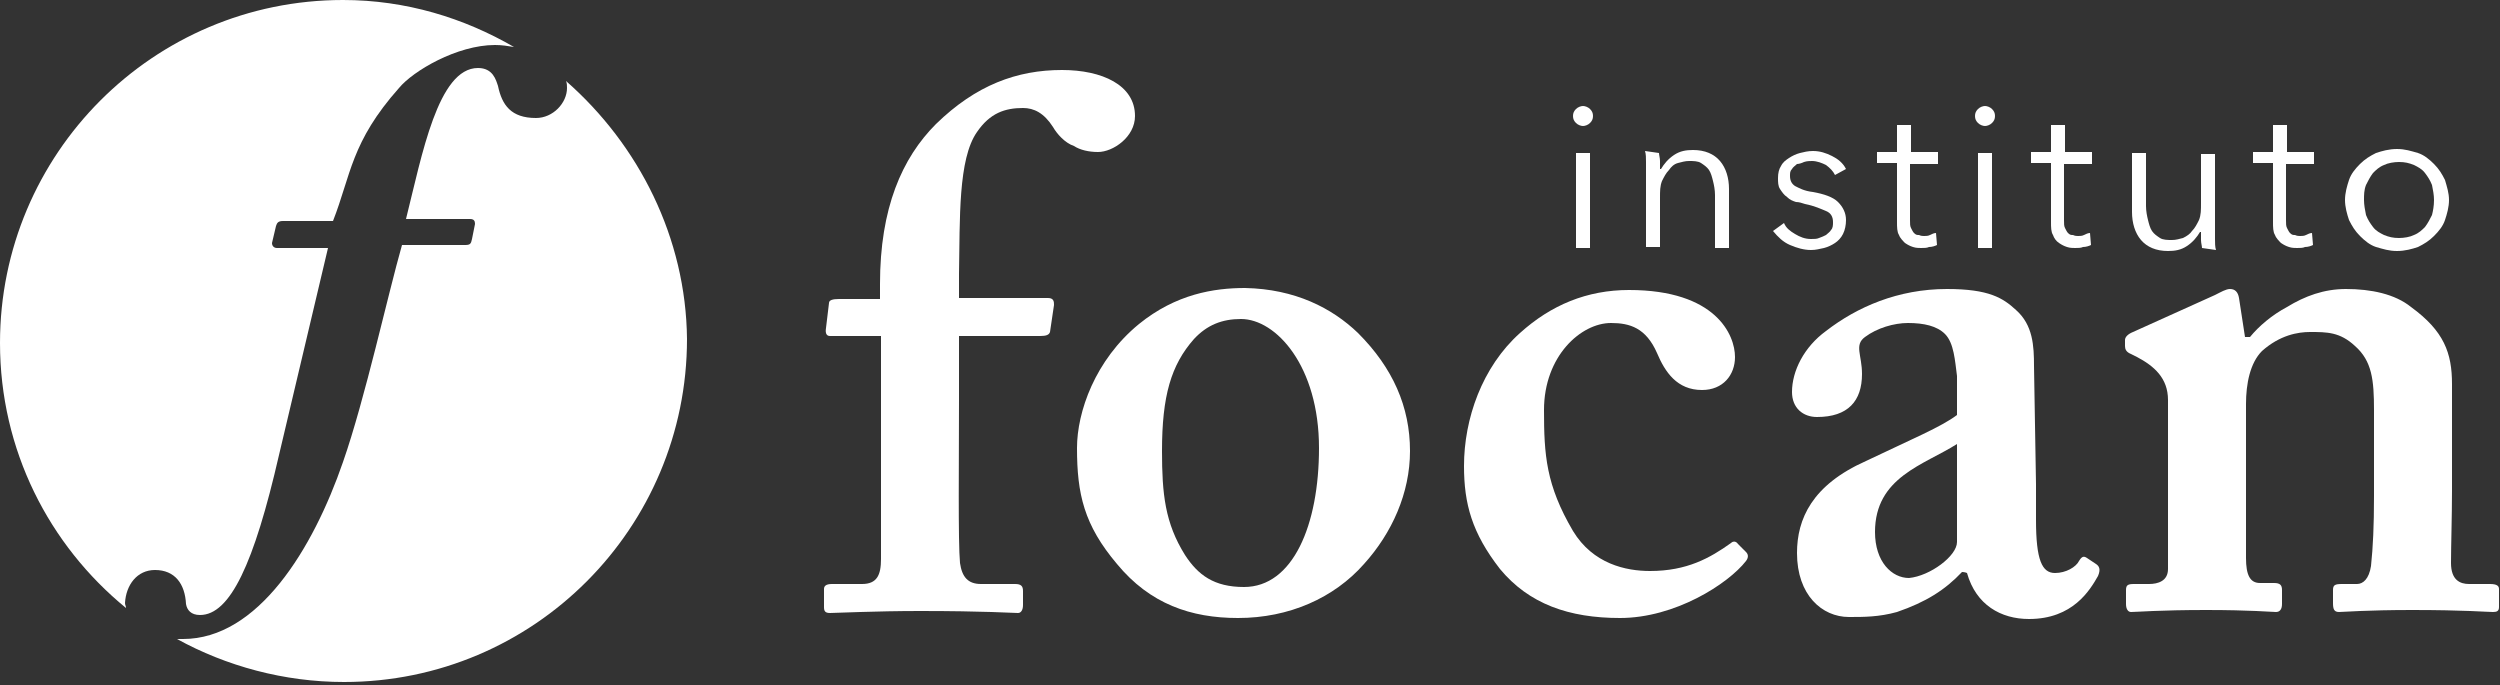
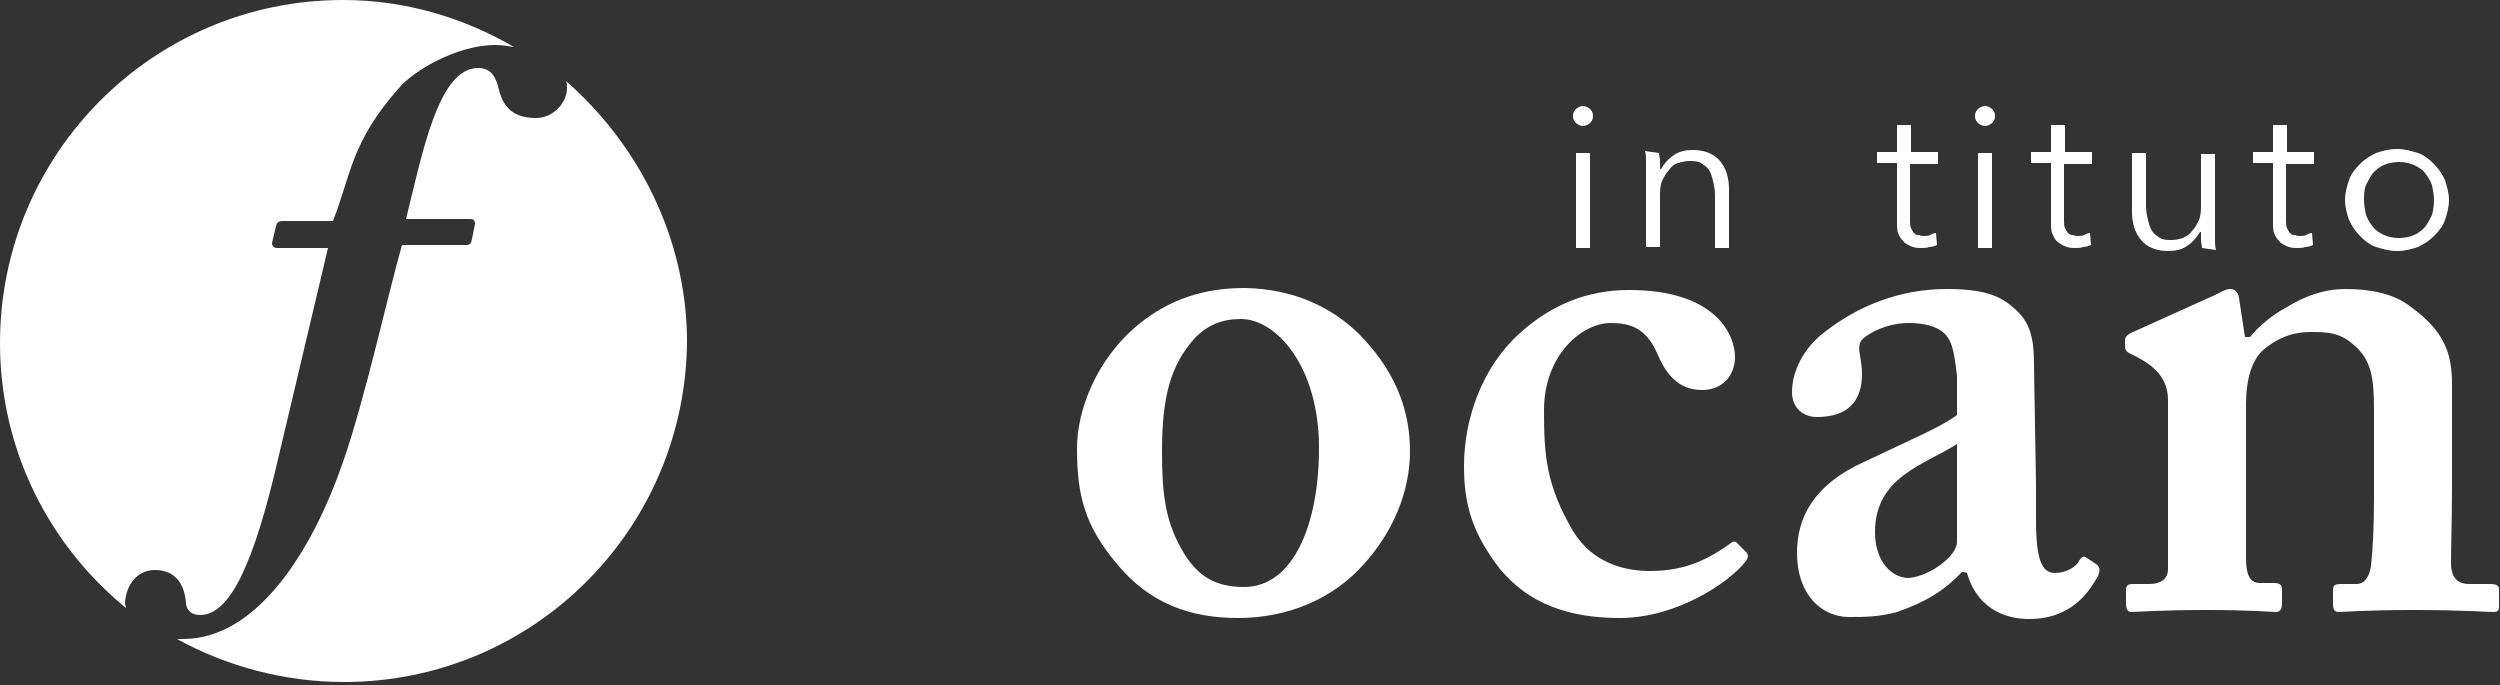
<svg xmlns="http://www.w3.org/2000/svg" version="1.1" id="Capa_1" x="0px" y="0px" viewBox="0 0 250 68.5" style="enable-background:new 0 0 250 68.5;" xml:space="preserve">
  <rect x="0" y="0" width="250" height="68.5" fill="#333333" stroke="none" />
  <style type="text/css">
	.st0{fill:#FFFFFF;}
</style>
  <g>
    <g>
      <g>
-         <path class="st0" d="M95.9,40c0,5.9-0.1,14.2,0.1,16.3c0.2,1.4,0.8,2.1,2.1,2.1h3.4c0.6,0,0.8,0.2,0.8,0.7v1.4     c0,0.5-0.2,0.8-0.5,0.8c-0.5,0-3.3-0.2-9.8-0.2c-4.5,0-8.4,0.2-9,0.2c-0.5,0-0.6-0.2-0.6-0.6v-1.8c0-0.3,0.2-0.5,0.8-0.5h3     c1.5,0,1.9-0.9,1.9-2.5V33.6H83c-0.3,0-0.5-0.2-0.4-0.8l0.3-2.5c0-0.3,0.4-0.4,1-0.4H88v-1.5c0-7.6,2.2-12.6,5.6-16     c4-3.9,8.1-5.4,12.6-5.4c4,0,7.3,1.5,7.3,4.6c0,2.1-2.2,3.6-3.7,3.6c-0.9,0-1.8-0.2-2.4-0.6c-0.9-0.3-1.7-1.2-2.1-1.9     c-0.9-1.4-1.9-1.9-3-1.9c-1.8,0-3.3,0.5-4.6,2.4c-1.9,2.7-1.7,8.7-1.8,14.2v2.4h8.9c0.6,0,0.6,0.4,0.6,0.7l-0.4,2.7     c-0.1,0.3-0.4,0.4-1,0.4h-8.1V40L95.9,40z" />
        <path class="st0" d="M135.8,33.3c3.5,3.5,5.2,7.4,5.2,11.8c0,4.2-1.8,8.2-4.6,11.3c-3,3.4-7.5,5.4-12.6,5.4     c-4.7,0-8.8-1.4-12.1-5.4c-3.3-3.9-4-7-4-11.6c0-3.6,1.8-8.8,6.2-12.4c3.7-3,7.5-3.6,10.6-3.6C129.5,28.9,133.2,30.8,135.8,33.3z      M131.9,44.8c0-8.2-4.3-12.9-7.8-12.9c-1.9,0-3.4,0.6-4.7,2c-2.3,2.6-3.2,5.7-3.2,11.2c0,4.3,0.3,7.2,2.3,10.4     c1.3,2,2.9,3.2,5.9,3.2C129.3,58.7,131.9,52.5,131.9,44.8z" />
        <path class="st0" d="M174.6,55.2c0.2,0.2,0.3,0.5,0,0.9c-1.8,2.3-7.1,5.7-12.6,5.7c-5.1,0-9.1-1.4-12-4.9     c-2.8-3.6-3.6-6.5-3.6-10.3c0-4.7,1.8-9.9,5.6-13.3c3.1-2.8,6.7-4.3,10.9-4.3c8.7,0,10.6,4.5,10.6,6.7c0,1.8-1.2,3.3-3.3,3.3     c-2.5,0-3.7-1.8-4.5-3.7c-1.1-2.5-2.7-3-4.6-3c-3,0-6.7,3.3-6.7,8.7c0,4.5,0.2,7.5,2.9,12.1c2,3.3,5.3,4,7.7,4     c3.7,0,6-1.3,8.1-2.8c0.2-0.2,0.5-0.2,0.7,0.1L174.6,55.2z" />
        <path class="st0" d="M196.2,57.2c-1.7,1.8-3.6,3-6.5,4c-1.8,0.5-3.3,0.5-4.8,0.5c-2.7,0-5.2-2.2-5.2-6.4c0-3.4,1.5-6.8,6.9-9.2     c4.6-2.2,7.5-3.4,9.1-4.6v-3.9c-0.2-1.5-0.3-3.3-1.2-4.2c-0.8-0.8-2.1-1.1-3.7-1.1c-1.4,0-3.1,0.5-4.3,1.4     c-1.1,0.8-0.3,1.8-0.3,3.7c0,2.7-1.4,4.3-4.5,4.3c-1.4,0-2.5-0.9-2.5-2.5c0-2.1,1.2-4.5,3.4-6.1c3.1-2.4,7.2-4.2,12.1-4.2     c4.2,0,5.6,0.9,6.9,2.1c1.7,1.5,1.8,3.6,1.8,5.6l0.2,11.8V52c0,4,0.6,5.3,1.9,5.3c1.1,0,2.1-0.6,2.4-1.2c0.3-0.5,0.5-0.5,0.8-0.3     l0.9,0.6c0.3,0.2,0.5,0.5,0.2,1.2c-0.8,1.4-2.5,4.3-6.9,4.3c-2.8,0-5.3-1.4-6.2-4.6C196.5,57.2,196.2,57.2,196.2,57.2z      M195.7,44.4c-3.3,2.1-8.2,3.3-8.2,8.8c0,3,1.7,4.6,3.4,4.6c2.1-0.2,4.8-2.2,4.8-3.6V44.4z" />
        <path class="st0" d="M221.5,29.5c0.6-0.3,1.1-0.6,1.5-0.6c0.5,0,0.8,0.3,0.9,0.9l0.6,3.9h0.5c0.9-1.1,2.2-2.2,3.7-3     c1.8-1.1,3.7-1.8,5.9-1.8c2.5,0,4.9,0.5,6.5,1.8c3.3,2.4,4.1,4.6,4.1,7.7v10.7c0,2.4-0.1,5.6-0.1,7.2c0,1.7,0.9,2.1,1.8,2.1h2.1     c0.7,0,0.9,0.2,0.9,0.5v1.8c0,0.4-0.2,0.5-0.6,0.5c-0.6,0-2.8-0.2-8.1-0.2c-4.5,0-6.9,0.2-7.3,0.2c-0.5,0-0.6-0.3-0.6-0.9V59     c0-0.5,0.2-0.6,0.9-0.6h1.5c0.6,0,1.2-0.5,1.4-1.8c0.2-1.9,0.3-4,0.3-7V41c0-3-0.2-4.9-1.9-6.4c-1.5-1.4-2.8-1.4-4.5-1.4     c-1.2,0-3,0.3-4.8,1.9c-1.2,1.2-1.6,3.3-1.6,5.3v15.4c0,1.7,0.4,2.5,1.4,2.5h1.4c0.6,0,0.8,0.2,0.8,0.7v1.4     c0,0.5-0.2,0.8-0.6,0.8s-2.5-0.2-7-0.2c-4.6,0-7,0.2-7.5,0.2c-0.3,0-0.5-0.3-0.5-0.8V59c0-0.5,0.2-0.6,0.8-0.6h1.5     c0.9,0,1.9-0.3,1.9-1.5V40c0-2.2-1.4-3.4-3.1-4.3l-0.6-0.3c-0.5-0.2-0.6-0.5-0.6-0.8V34c0-0.3,0.3-0.6,0.8-0.8L221.5,29.5z" />
      </g>
    </g>
    <g>
      <path class="st0" d="M159.3,11.6c0,0.3-0.1,0.5-0.3,0.7s-0.5,0.3-0.7,0.3s-0.5-0.1-0.7-0.3s-0.3-0.4-0.3-0.7s0.1-0.5,0.3-0.7    s0.5-0.3,0.7-0.3s0.5,0.1,0.7,0.3S159.3,11.3,159.3,11.6z M159,24.8h-1.4v-9.5h1.4V24.8z" />
      <path class="st0" d="M165.9,15.3c0,0.2,0.1,0.5,0.1,0.8c0,0.3,0,0.5,0,0.8h0.1c0.3-0.5,0.7-1,1.3-1.4s1.2-0.5,1.9-0.5    c1.2,0,2.1,0.4,2.7,1.1c0.6,0.7,0.9,1.7,0.9,2.8v5.9h-1.4v-5.3c0-0.5-0.1-1-0.2-1.4c-0.1-0.4-0.2-0.8-0.4-1.1    c-0.2-0.3-0.5-0.5-0.8-0.7s-0.8-0.2-1.2-0.2s-0.7,0.1-1.1,0.2s-0.7,0.4-0.9,0.7c-0.3,0.3-0.5,0.7-0.7,1.1c-0.2,0.5-0.2,1-0.2,1.7    v4.9h-1.4v-7.5c0-0.2,0-0.6,0-1s0-0.8-0.1-1.1L165.9,15.3L165.9,15.3z" />
-       <path class="st0" d="M183.5,17.5c-0.2-0.4-0.5-0.7-0.9-1c-0.4-0.2-0.9-0.4-1.4-0.4c-0.2,0-0.5,0-0.8,0.1c-0.2,0.1-0.5,0.2-0.7,0.2    c-0.2,0.2-0.4,0.3-0.5,0.5c-0.2,0.2-0.2,0.4-0.2,0.7c0,0.5,0.2,0.8,0.5,1c0.4,0.2,0.9,0.5,1.8,0.6c1.1,0.2,2,0.5,2.5,1    s0.8,1.1,0.8,1.8c0,0.5-0.1,1-0.3,1.4s-0.5,0.7-0.8,0.9c-0.3,0.2-0.7,0.4-1.1,0.5c-0.5,0.1-0.8,0.2-1.3,0.2    c-0.7,0-1.4-0.2-2.1-0.5c-0.7-0.3-1.2-0.8-1.7-1.4l1.1-0.8c0.2,0.5,0.6,0.8,1.1,1.1c0.5,0.3,1,0.5,1.6,0.5c0.3,0,0.6,0,0.8-0.1    c0.3-0.1,0.5-0.2,0.7-0.3c0.2-0.2,0.4-0.3,0.5-0.5c0.2-0.2,0.2-0.5,0.2-0.8c0-0.5-0.2-0.9-0.7-1.1s-1.1-0.5-2.1-0.7    c-0.3-0.1-0.6-0.2-0.9-0.2c-0.3-0.1-0.6-0.2-0.9-0.5c-0.3-0.2-0.5-0.5-0.7-0.8s-0.2-0.7-0.2-1.1c0-0.5,0.1-0.9,0.3-1.2    c0.2-0.4,0.5-0.6,0.8-0.8s0.7-0.4,1.1-0.5c0.4-0.1,0.8-0.2,1.3-0.2c0.7,0,1.3,0.2,1.9,0.5c0.6,0.3,1.1,0.7,1.4,1.3L183.5,17.5z" />
      <path class="st0" d="M193.7,16.4H191V22c0,0.4,0,0.6,0.1,0.8c0.1,0.2,0.2,0.4,0.3,0.5c0.2,0.2,0.3,0.2,0.5,0.2    c0.2,0.1,0.4,0.1,0.5,0.1c0.2,0,0.4,0,0.6-0.1c0.2-0.1,0.4-0.2,0.6-0.2l0.1,1.2c-0.2,0.1-0.5,0.2-0.8,0.2    c-0.2,0.1-0.5,0.1-0.8,0.1c-0.2,0-0.5,0-0.8-0.1s-0.5-0.2-0.8-0.4c-0.2-0.2-0.5-0.5-0.6-0.8c-0.2-0.3-0.2-0.8-0.2-1.3v-5.9h-2    v-1.1h2v-2.7h1.4v2.7h2.7v1.2H193.7z" />
      <path class="st0" d="M199.5,11.6c0,0.3-0.1,0.5-0.3,0.7s-0.5,0.3-0.7,0.3s-0.5-0.1-0.7-0.3s-0.3-0.4-0.3-0.7s0.1-0.5,0.3-0.7    s0.5-0.3,0.7-0.3s0.5,0.1,0.7,0.3S199.5,11.3,199.5,11.6z M199.2,24.8h-1.4v-9.5h1.4V24.8z" />
      <path class="st0" d="M209.1,16.4h-2.7V22c0,0.4,0,0.6,0.1,0.8c0.1,0.2,0.2,0.4,0.3,0.5c0.2,0.2,0.3,0.2,0.5,0.2    c0.2,0.1,0.4,0.1,0.5,0.1c0.2,0,0.4,0,0.6-0.1c0.2-0.1,0.4-0.2,0.6-0.2l0.1,1.2c-0.2,0.1-0.5,0.2-0.8,0.2    c-0.2,0.1-0.5,0.1-0.8,0.1c-0.2,0-0.5,0-0.8-0.1s-0.5-0.2-0.8-0.4s-0.5-0.5-0.6-0.8c-0.2-0.3-0.2-0.8-0.2-1.3v-5.9h-2v-1.1h2v-2.7    h1.4v2.7h2.7v1.2H209.1z" />
      <path class="st0" d="M220.2,24.8c0-0.2-0.1-0.5-0.1-0.8s0-0.5,0-0.8H220c-0.3,0.5-0.7,1-1.3,1.4s-1.2,0.5-1.9,0.5    c-1.2,0-2.1-0.4-2.7-1.1c-0.6-0.7-0.9-1.7-0.9-2.8v-5.9h1.4v5.3c0,0.5,0.1,1,0.2,1.4c0.1,0.4,0.2,0.8,0.4,1.1    c0.2,0.3,0.5,0.5,0.8,0.7s0.8,0.2,1.2,0.2s0.7-0.1,1.1-0.2c0.4-0.2,0.7-0.4,0.9-0.7c0.3-0.3,0.5-0.7,0.7-1.1    c0.2-0.5,0.2-1,0.2-1.7v-4.9h1.4v7.5c0,0.2,0,0.6,0,1s0,0.8,0.1,1.1L220.2,24.8L220.2,24.8z" />
      <path class="st0" d="M231.3,16.4h-2.7V22c0,0.4,0,0.6,0.1,0.8c0.1,0.2,0.2,0.4,0.3,0.5c0.2,0.2,0.3,0.2,0.5,0.2    c0.2,0.1,0.4,0.1,0.5,0.1c0.2,0,0.4,0,0.6-0.1c0.2-0.1,0.4-0.2,0.6-0.2l0.1,1.2c-0.2,0.1-0.5,0.2-0.8,0.2    c-0.2,0.1-0.5,0.1-0.8,0.1c-0.2,0-0.5,0-0.8-0.1s-0.5-0.2-0.8-0.4c-0.2-0.2-0.5-0.5-0.6-0.8c-0.2-0.3-0.2-0.8-0.2-1.3v-5.9h-2    v-1.1h2v-2.7h1.4v2.7h2.7v1.2H231.3z" />
      <path class="st0" d="M244.9,20c0,0.7-0.2,1.4-0.4,2s-0.6,1.1-1.1,1.6s-1,0.8-1.6,1.1c-0.6,0.2-1.3,0.4-2.1,0.4s-1.4-0.2-2.1-0.4    c-0.6-0.2-1.1-0.6-1.6-1.1s-0.8-1-1.1-1.6c-0.2-0.6-0.4-1.3-0.4-2s0.2-1.4,0.4-2s0.6-1.1,1.1-1.6s1-0.8,1.6-1.1    c0.6-0.2,1.3-0.4,2.1-0.4s1.4,0.2,2.1,0.4c0.6,0.2,1.1,0.6,1.6,1.1s0.8,1,1.1,1.6C244.7,18.7,244.9,19.3,244.9,20z M243.4,20    c0-0.5-0.1-1-0.2-1.5c-0.2-0.5-0.4-0.8-0.7-1.2c-0.3-0.4-0.7-0.6-1.1-0.8c-0.5-0.2-0.9-0.3-1.5-0.3c-0.5,0-1.1,0.1-1.5,0.3    c-0.5,0.2-0.8,0.5-1.1,0.8c-0.3,0.4-0.5,0.8-0.7,1.2c-0.2,0.5-0.2,1-0.2,1.5s0.1,1,0.2,1.5c0.2,0.5,0.4,0.8,0.7,1.2    c0.3,0.4,0.7,0.6,1.1,0.8c0.5,0.2,0.9,0.3,1.5,0.3c0.5,0,1.1-0.1,1.5-0.3c0.5-0.2,0.8-0.5,1.1-0.8c0.3-0.4,0.5-0.8,0.7-1.2    C243.3,21.1,243.4,20.6,243.4,20z" />
    </g>
    <path class="st0" d="M56.6,8.1c0.1,0.2,0.1,0.5,0.1,0.7c0,1.5-1.4,3-3.1,3c-2.5,0-3.4-1.3-3.8-3.2c-0.2-0.6-0.5-1.8-2-1.8   c-4,0-5.6,8.7-7.2,15.1H47c0.4,0,0.5,0.2,0.5,0.5l-0.3,1.5c-0.1,0.5-0.2,0.6-0.7,0.6h-6.3c-1.4,4.9-3.7,15.4-5.9,21.7   c-3,8.7-8.5,17.7-16,17.7c-0.2,0-0.4,0-0.6,0c4.9,2.7,10.7,4.3,16.7,4.3c19,0,34.3-15.4,34.3-34.3C68.6,23.8,63.9,14.5,56.6,8.1z" />
    <path class="st0" d="M15.5,57c2,0,3,1.4,3.1,3.4c0.1,0.6,0.5,1.1,1.4,1.1c3,0,5.4-5.1,7.9-16l4.9-20.7h-5.1c-0.3,0-0.5-0.2-0.5-0.5   l0.4-1.7c0.1-0.3,0.2-0.5,0.7-0.5h5c1.8-4.6,1.8-7.9,6.6-13.3c1.4-1.7,5.8-4.3,9.6-4.3c0.7,0,1.3,0.1,1.9,0.2   C46.4,1.8,40.6,0,34.3,0C15.3,0,0,15.4,0,34.3C0,45,4.9,54.5,12.6,60.8c0-0.2-0.1-0.3-0.1-0.5C12.6,58.5,13.7,57,15.5,57z" />
  </g>
</svg>